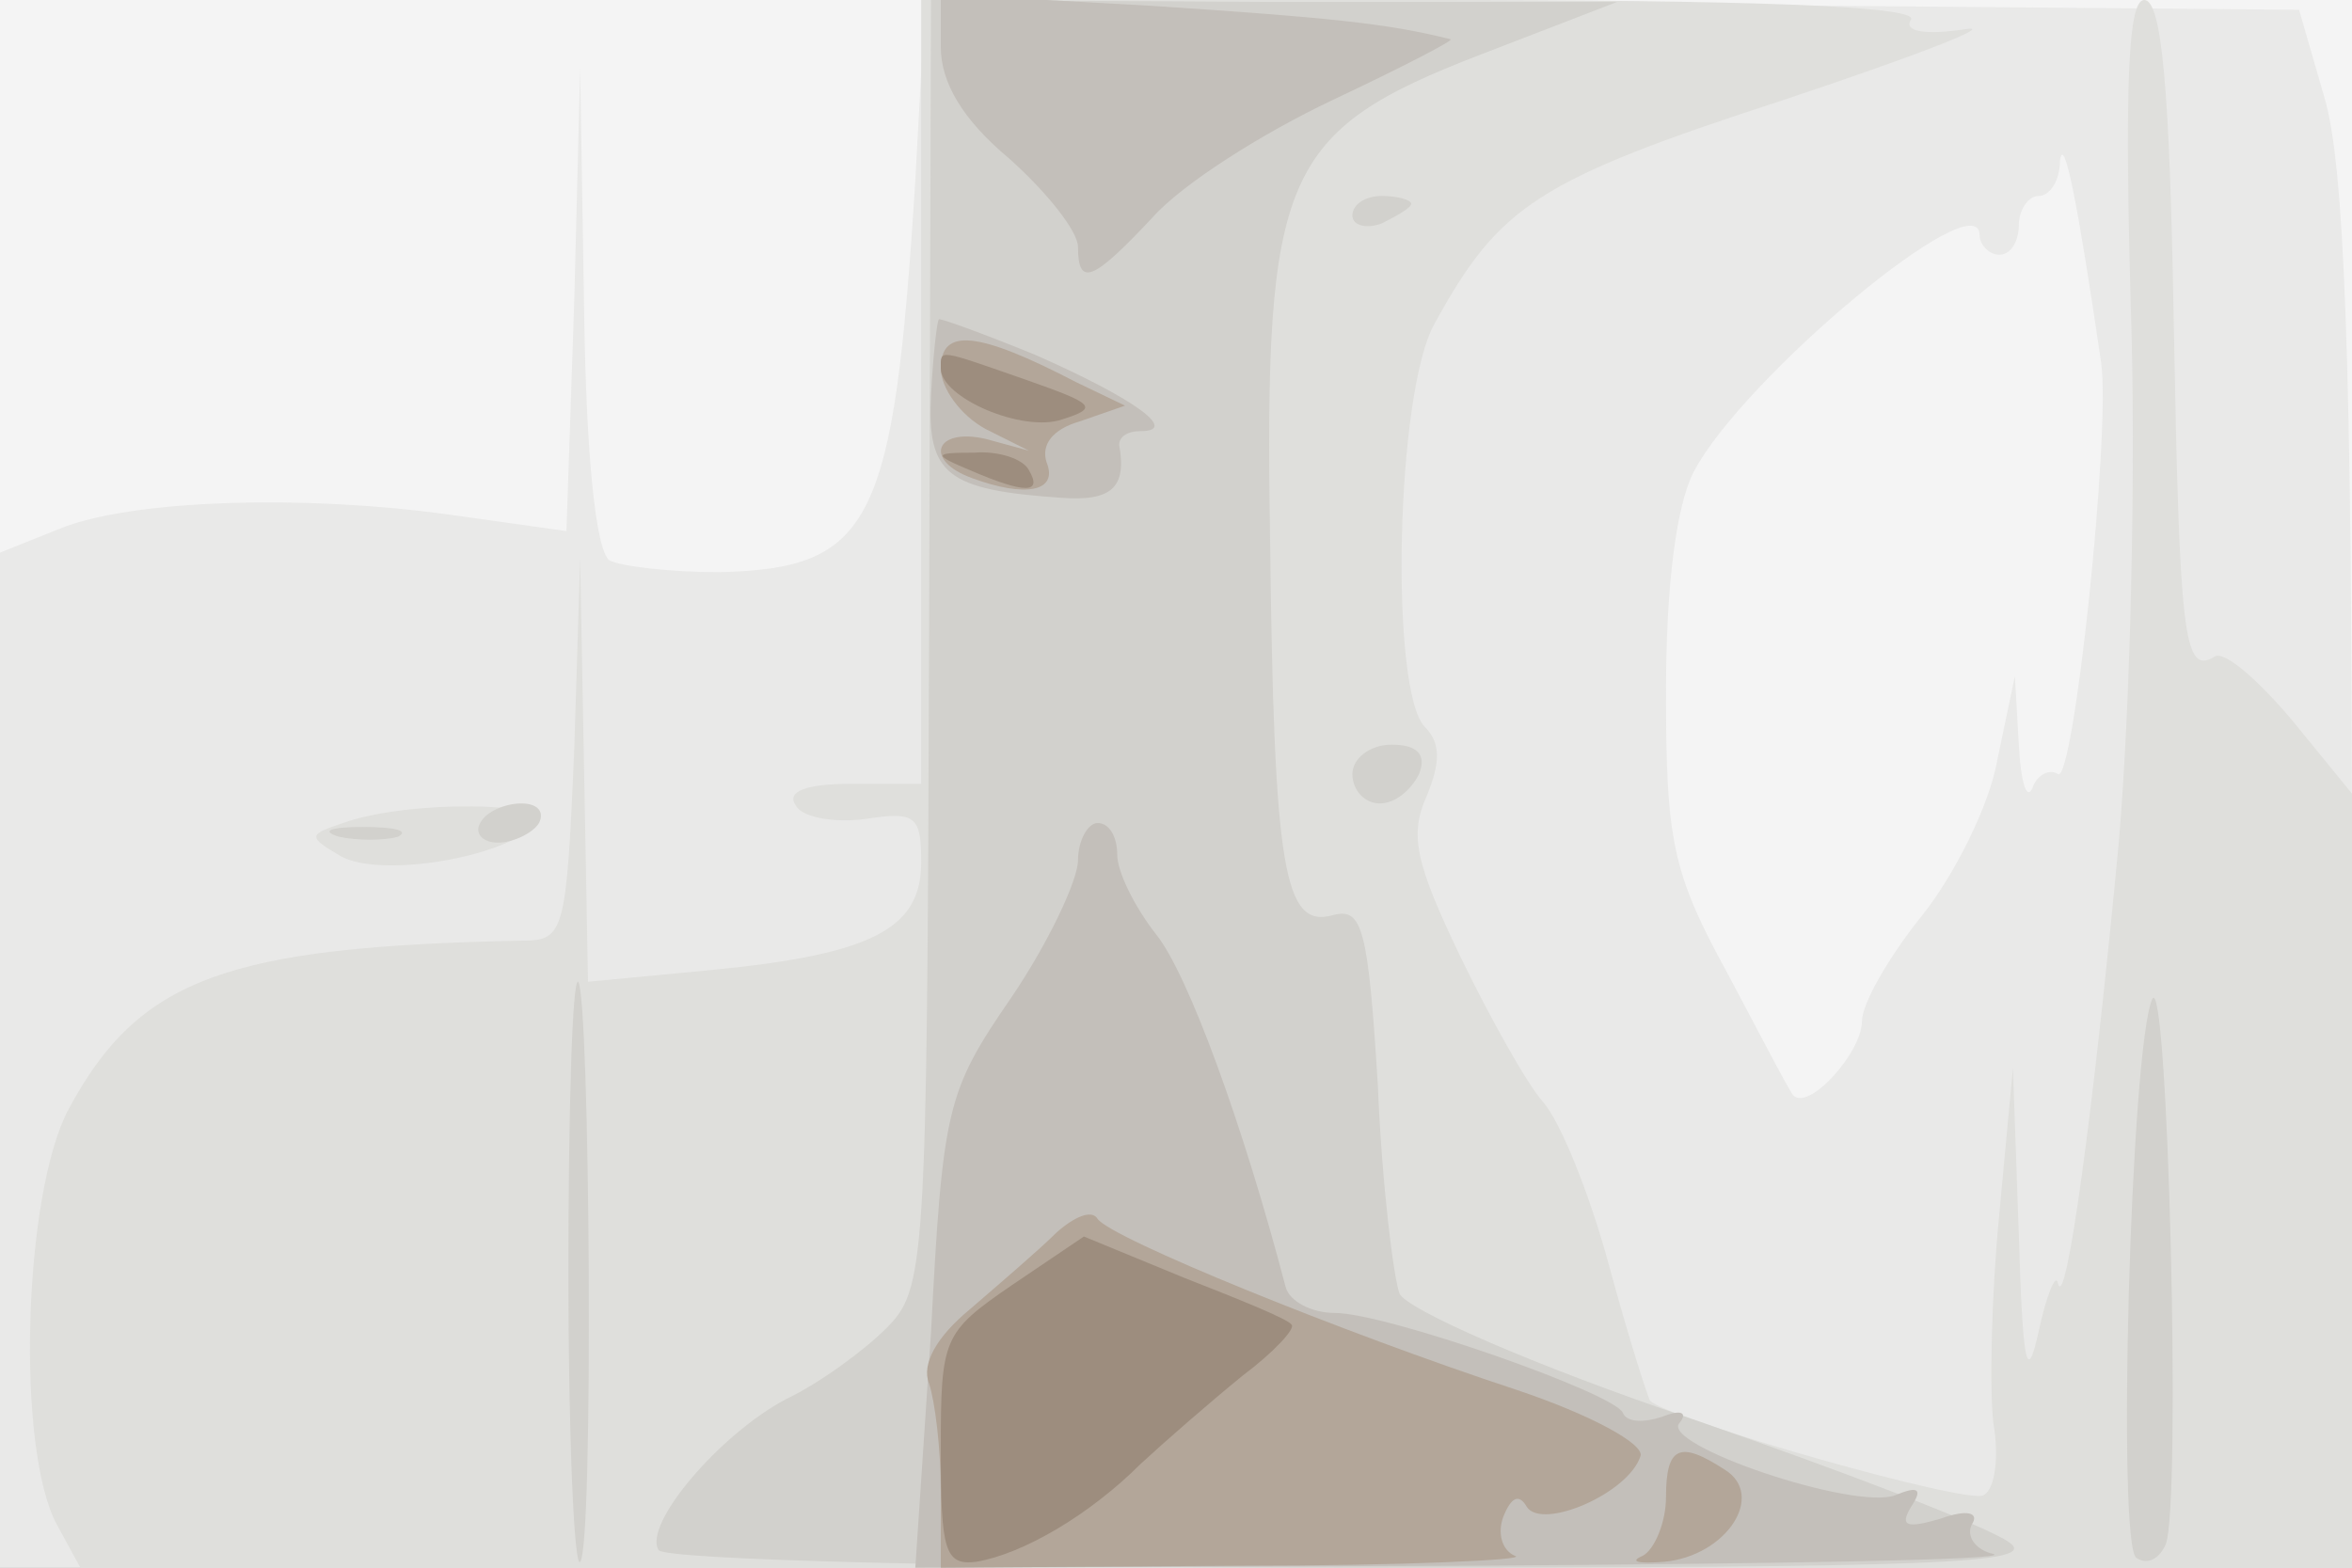
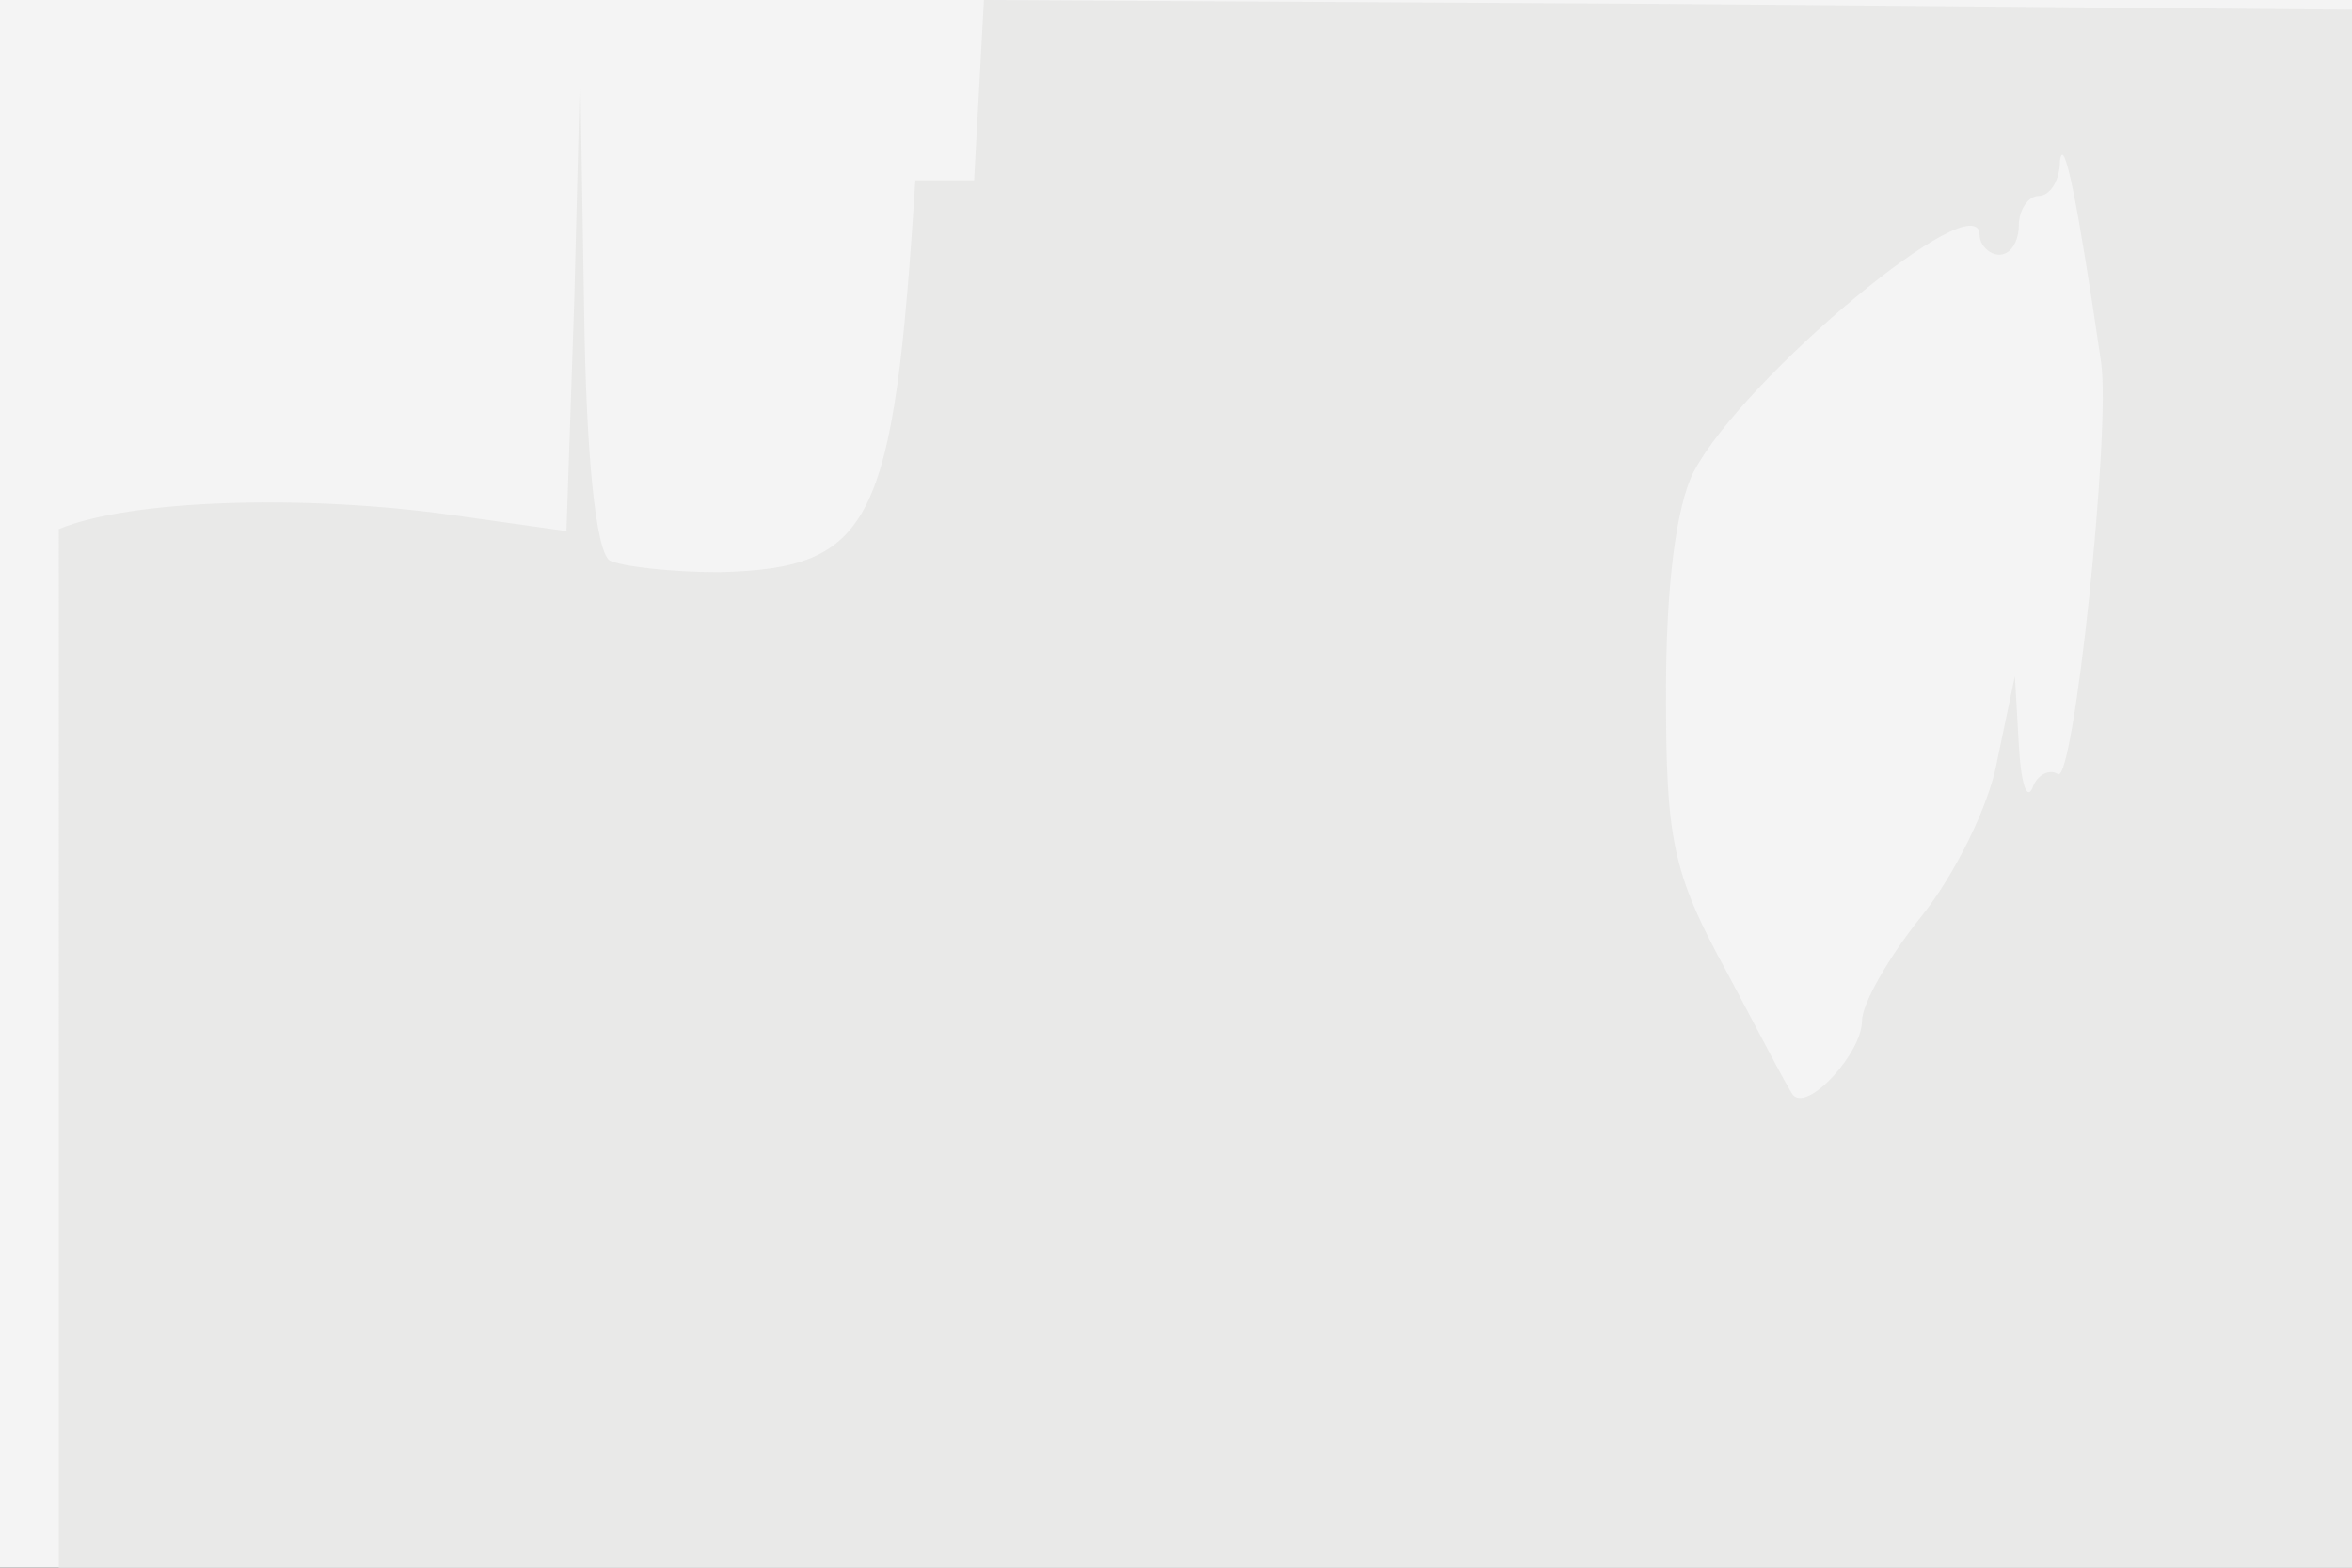
<svg xmlns="http://www.w3.org/2000/svg" width="120" height="80">
  <rect width="100%" height="100%" fill="#333333" stroke="none" />
  <g>
    <svg width="120" height="80" />
    <svg width="120" height="80" version="1.0" viewBox="0 0 120 80">
      <g fill="#f4f4f4" transform="matrix(.1 0 0 -.1 0 80)">
        <path d="M0 400V0h1200v800H0V400z" />
      </g>
    </svg>
    <svg width="120" height="80" version="1.0" viewBox="0 0 120 80">
      <g fill="#e9e9e8" transform="matrix(.1 0 0 -.1 0 80)">
-         <path d="M467 708c-11-176-22-198-100-200-25 0-50 3-56 6-7 5-12 53-13 129l-2 122-3-118-4-118-57 8c-77 11-166 8-202-7L0 518V0h1200v353c0 265-4 363-14 397l-13 45-351 3-350 2-5-92zm605-93c5-35-14-215-22-210-5 3-11-1-13-7-3-7-6 3-7 22l-2 35-9-43c-4-23-22-59-39-80-16-20-30-44-30-53 0-16-27-46-35-38-2 2-17 31-34 63-28 51-31 68-31 143 0 53 5 94 14 112 25 48 146 149 146 121 0-5 5-10 10-10 6 0 10 7 10 15s5 15 10 15c6 0 11 8 11 18 2 14 9-21 21-103z" />
+         <path d="M467 708c-11-176-22-198-100-200-25 0-50 3-56 6-7 5-12 53-13 129l-2 122-3-118-4-118-57 8c-77 11-166 8-202-7V0h1200v353c0 265-4 363-14 397l-13 45-351 3-350 2-5-92zm605-93c5-35-14-215-22-210-5 3-11-1-13-7-3-7-6 3-7 22l-2 35-9-43c-4-23-22-59-39-80-16-20-30-44-30-53 0-16-27-46-35-38-2 2-17 31-34 63-28 51-31 68-31 143 0 53 5 94 14 112 25 48 146 149 146 121 0-5 5-10 10-10 6 0 10 7 10 15s5 15 10 15c6 0 11 8 11 18 2 14 9-21 21-103z" />
      </g>
    </svg>
    <svg width="120" height="80" version="1.0" viewBox="0 0 120 80">
      <g fill="#dfdfdc" transform="matrix(.1 0 0 -.1 0 80)">
-         <path d="M470 600V400h-36c-23 0-33-4-28-11 3-6 19-9 35-7 26 4 29 2 29-22 0-34-25-47-107-55l-63-6-2 108-2 108-3-97c-4-93-5-98-26-98-151-3-196-19-232-86C12 191 8 61 29 22L41 0h1159v395l-31 38c-17 20-34 35-39 32-16-10-18 10-21 173-2 116-6 162-15 162-8 0-10-40-7-152 3-84 0-209-6-278-13-138-27-240-31-225-1 6-6-6-10-25-6-27-8-16-10 50l-3 85-7-75c-4-41-5-89-3-106 3-17 1-34-5-37-7-5-156 37-170 48-1 1-11 32-21 69s-25 74-34 84c-8 9-27 43-42 74-23 48-26 62-17 82 7 17 7 27-1 35-18 18-15 171 5 206 33 60 52 73 178 114 69 23 110 39 92 36-20-3-31-1-27 5 4 7-84 10-249 10H470V600zM175 380c-18-6-18-7-1-17 20-11 82-1 99 16 12 12-65 13-98 1z" />
-       </g>
+         </g>
    </svg>
    <svg width="120" height="80" version="1.0" viewBox="0 0 120 80">
      <g fill="#d2d1cd" transform="matrix(.1 0 0 -.1 0 80)">
-         <path d="M474 471c-1-319-2-329-22-349-11-11-34-28-51-36-34-18-73-64-65-77 3-5 163-9 357-9 296 0 348 2 332 13-11 8-84 36-162 63-80 27-146 56-149 64s-9 56-11 106c-5 81-8 91-23 87-25-7-30 23-32 192-3 186 6 208 107 247l70 27H650l-175 1-1-329zm216 219c0-5 7-7 15-4 8 4 15 8 15 10s-7 4-15 4-15-4-15-10zm0-285c0-8 6-15 14-15s16 7 20 15c4 10-1 15-14 15-11 0-20-7-20-15zm-445-25c-3-5 1-10 9-10s18 5 21 10c3 6-1 10-9 10s-18-4-21-10zm-72-7c9-2 23-2 30 0 6 3-1 5-18 5-16 0-22-2-12-5zm117-223c0-84 3-151 6-147 7 7 5 289-1 296-3 2-5-65-5-149zm808 140c-11-26-18-279-8-285 6-4 12 0 15 7 8 21 1 296-7 278z" />
-       </g>
+         </g>
    </svg>
    <svg width="120" height="80" version="1.0" viewBox="0 0 120 80">
      <g fill="#c3bfba" transform="matrix(.1 0 0 -.1 0 80)">
-         <path d="M480 776c0-18 11-37 35-57 19-17 35-37 35-45 0-21 8-17 38 15 15 17 56 43 92 60s63 31 60 31c-32 8-61 11-152 17l-108 6v-27zm-1-139c-1-1-3-19-4-39-2-40 8-48 66-52 26-2 34 5 30 27 0 4 4 7 11 7 20 0-4 17-54 39-27 11-49 19-49 18zm71-276c0-10-15-42-34-70-33-48-35-56-41-171L467 0l284 1c156 1 276 3 266 6-9 2-14 9-11 15 4 6-2 8-16 3-17-5-21-4-15 6 6 9 4 11-8 6-21-8-121 26-110 37 4 5 1 7-9 3-9-3-18-3-20 2-4 10-121 51-147 51-12 0-23 6-25 13-22 84-50 160-66 180-11 14-20 32-20 41s-4 16-10 16c-5 0-10-9-10-19z" />
-       </g>
+         </g>
    </svg>
    <svg width="120" height="80" version="1.0" viewBox="0 0 120 80">
      <g fill="#b3a699" transform="matrix(.1 0 0 -.1 0 80)">
-         <path d="M480 612c0-10 10-24 23-31l22-11-22 6c-26 6-32-11-7-20 27-10 44-7 38 8-3 9 3 17 17 21l23 8-25 12c-50 26-69 28-69 7zm59-441c-9-9-29-26-44-39-17-14-25-28-21-38 3-9 6-33 6-55V0l153 1c83 0 147 3 140 5-7 3-9 12-6 20 4 10 8 12 12 5 8-12 52 7 58 26 2 6-25 21-64 34-88 29-206 77-213 87-3 5-12 1-21-7zM850 36c0-13-6-27-12-30-7-3-2-4 11-3 32 3 52 34 31 47-23 15-30 12-30-14z" />
-       </g>
+         </g>
    </svg>
    <svg width="120" height="80" version="1.0" viewBox="0 0 120 80">
      <g fill="#9d8d7e" transform="matrix(.1 0 0 -.1 0 80)">
-         <path d="M480 612c0-15 42-33 62-26 19 6 16 8-18 20-46 16-44 16-44 6zm15-52c28-12 37-12 30 0-3 6-16 10-28 9-21 0-21-1-2-9zm21-416c-35-24-36-27-36-84 0-51 2-59 18-57 24 4 58 24 84 50 13 12 36 32 52 45 16 12 27 24 25 26-2 3-27 13-55 24l-51 21-37-25z" />
-       </g>
+         </g>
    </svg>
  </g>
</svg>